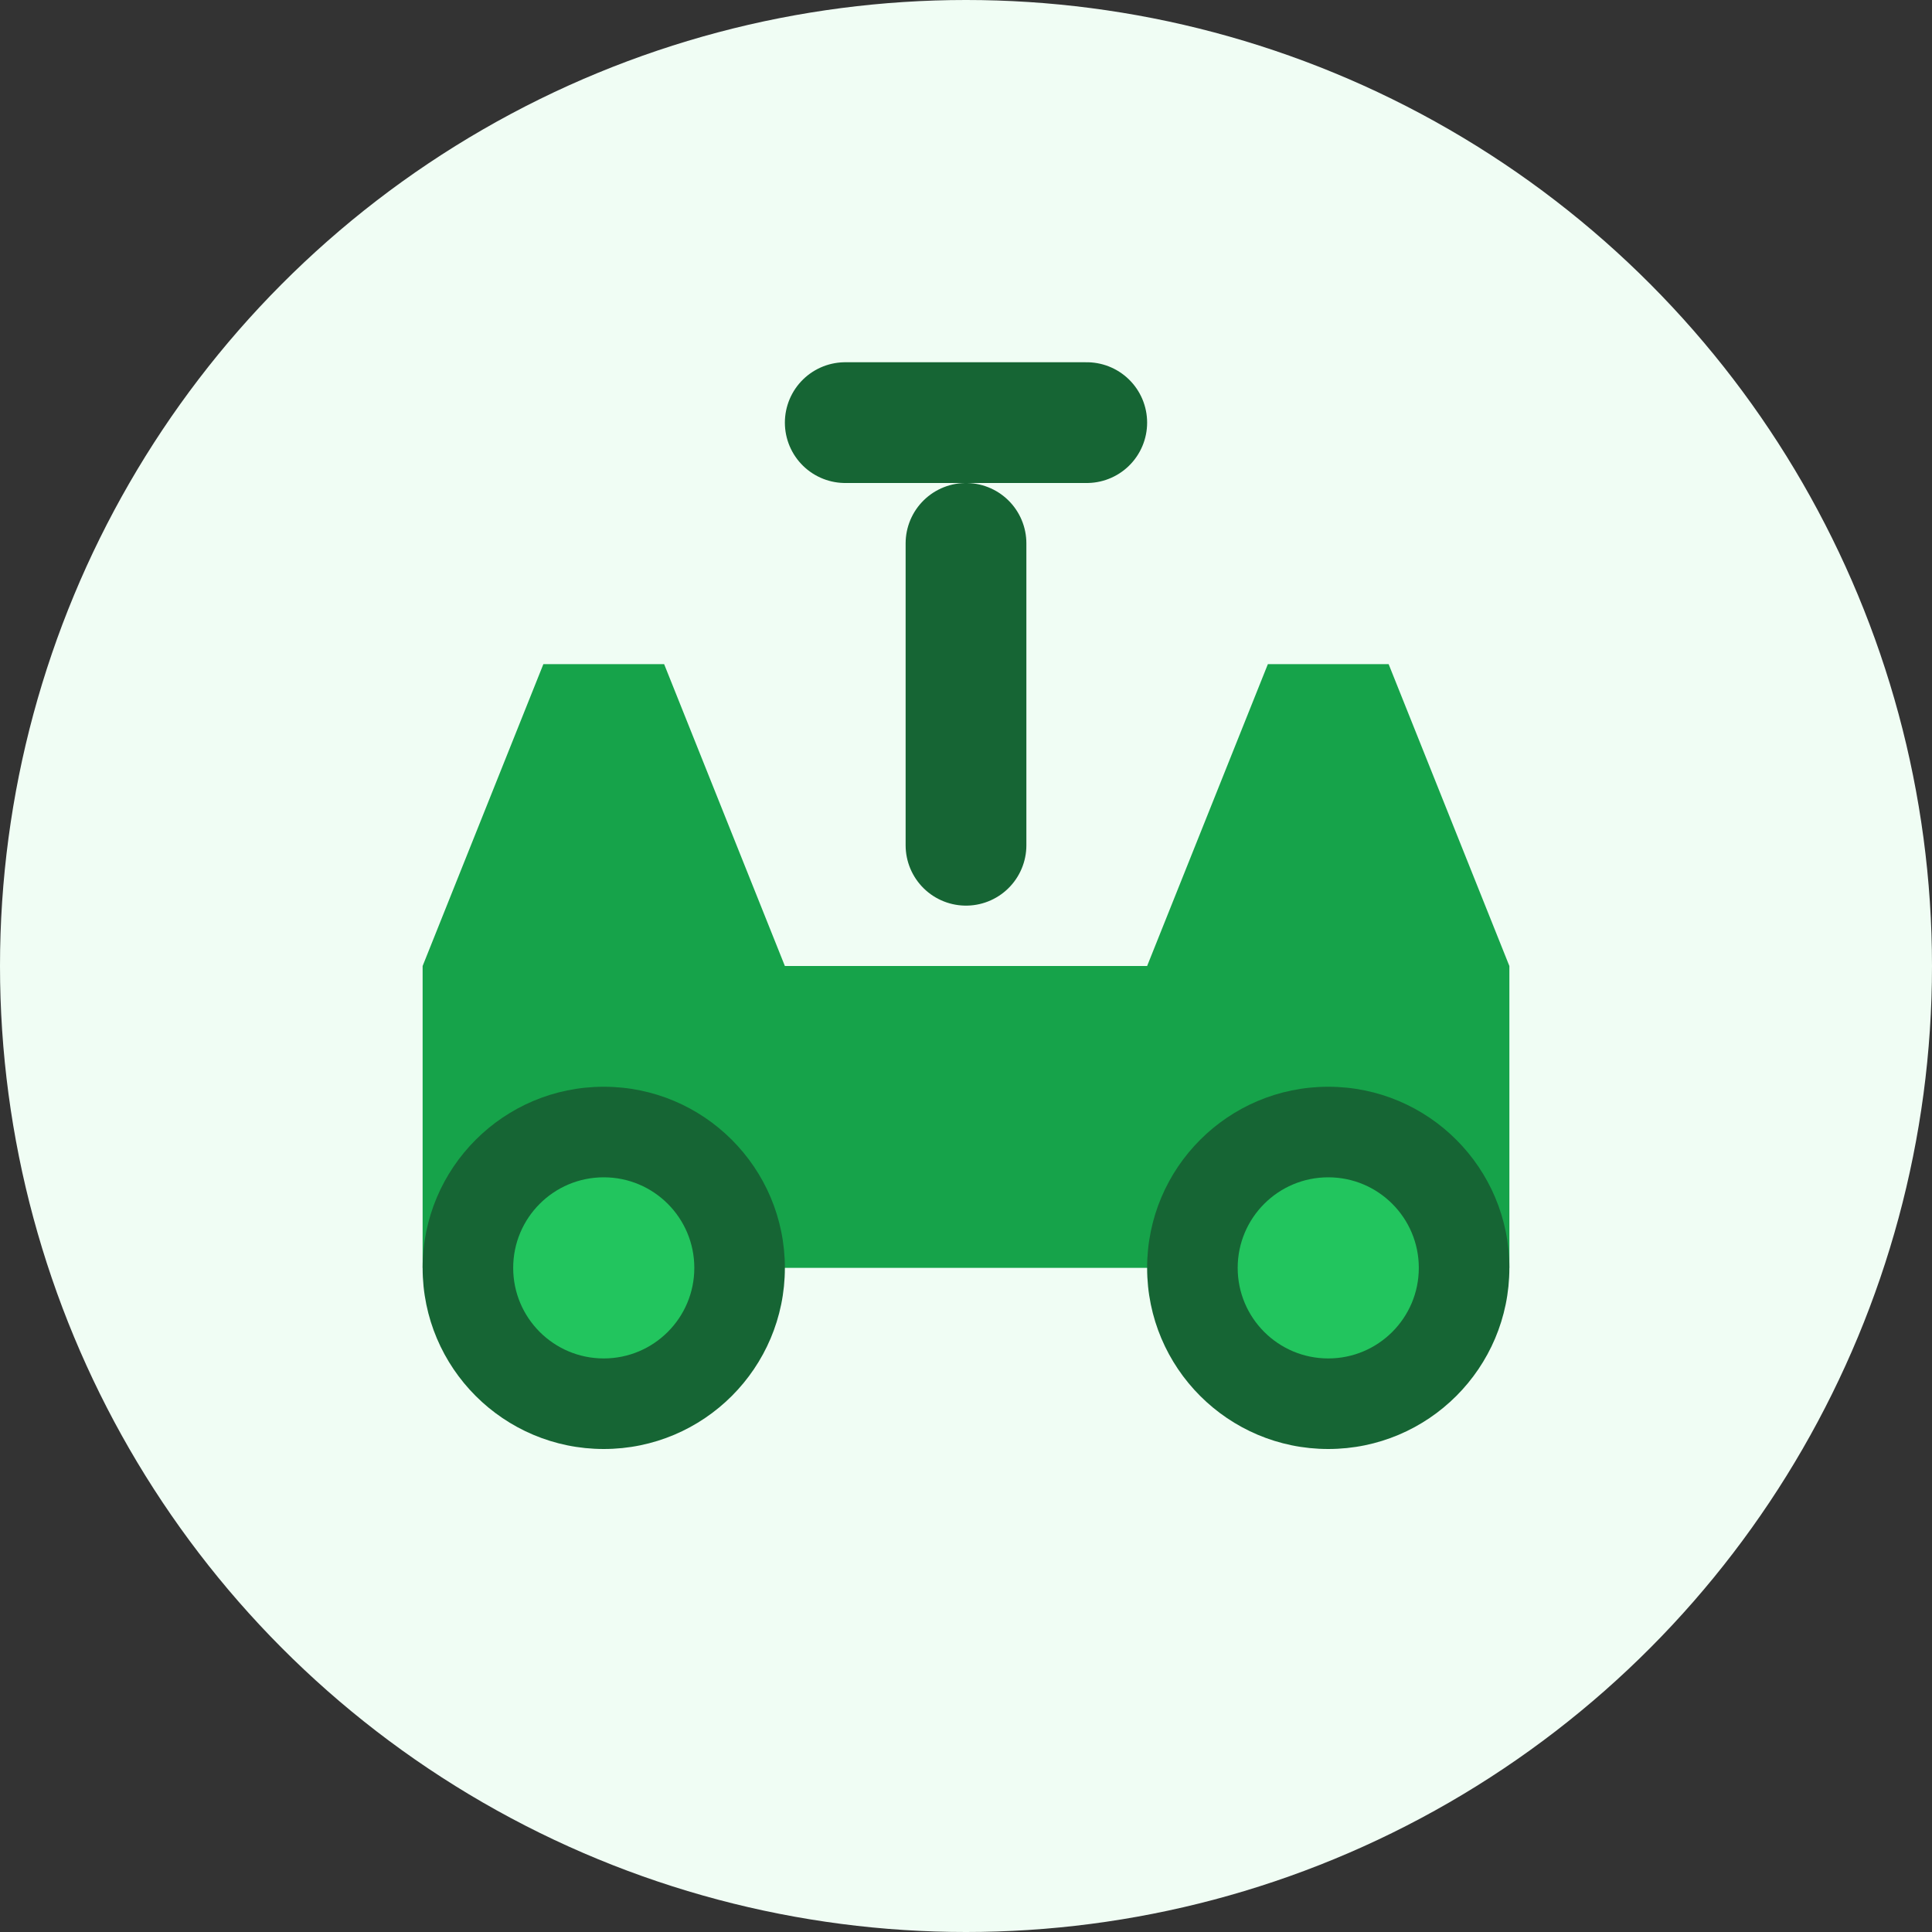
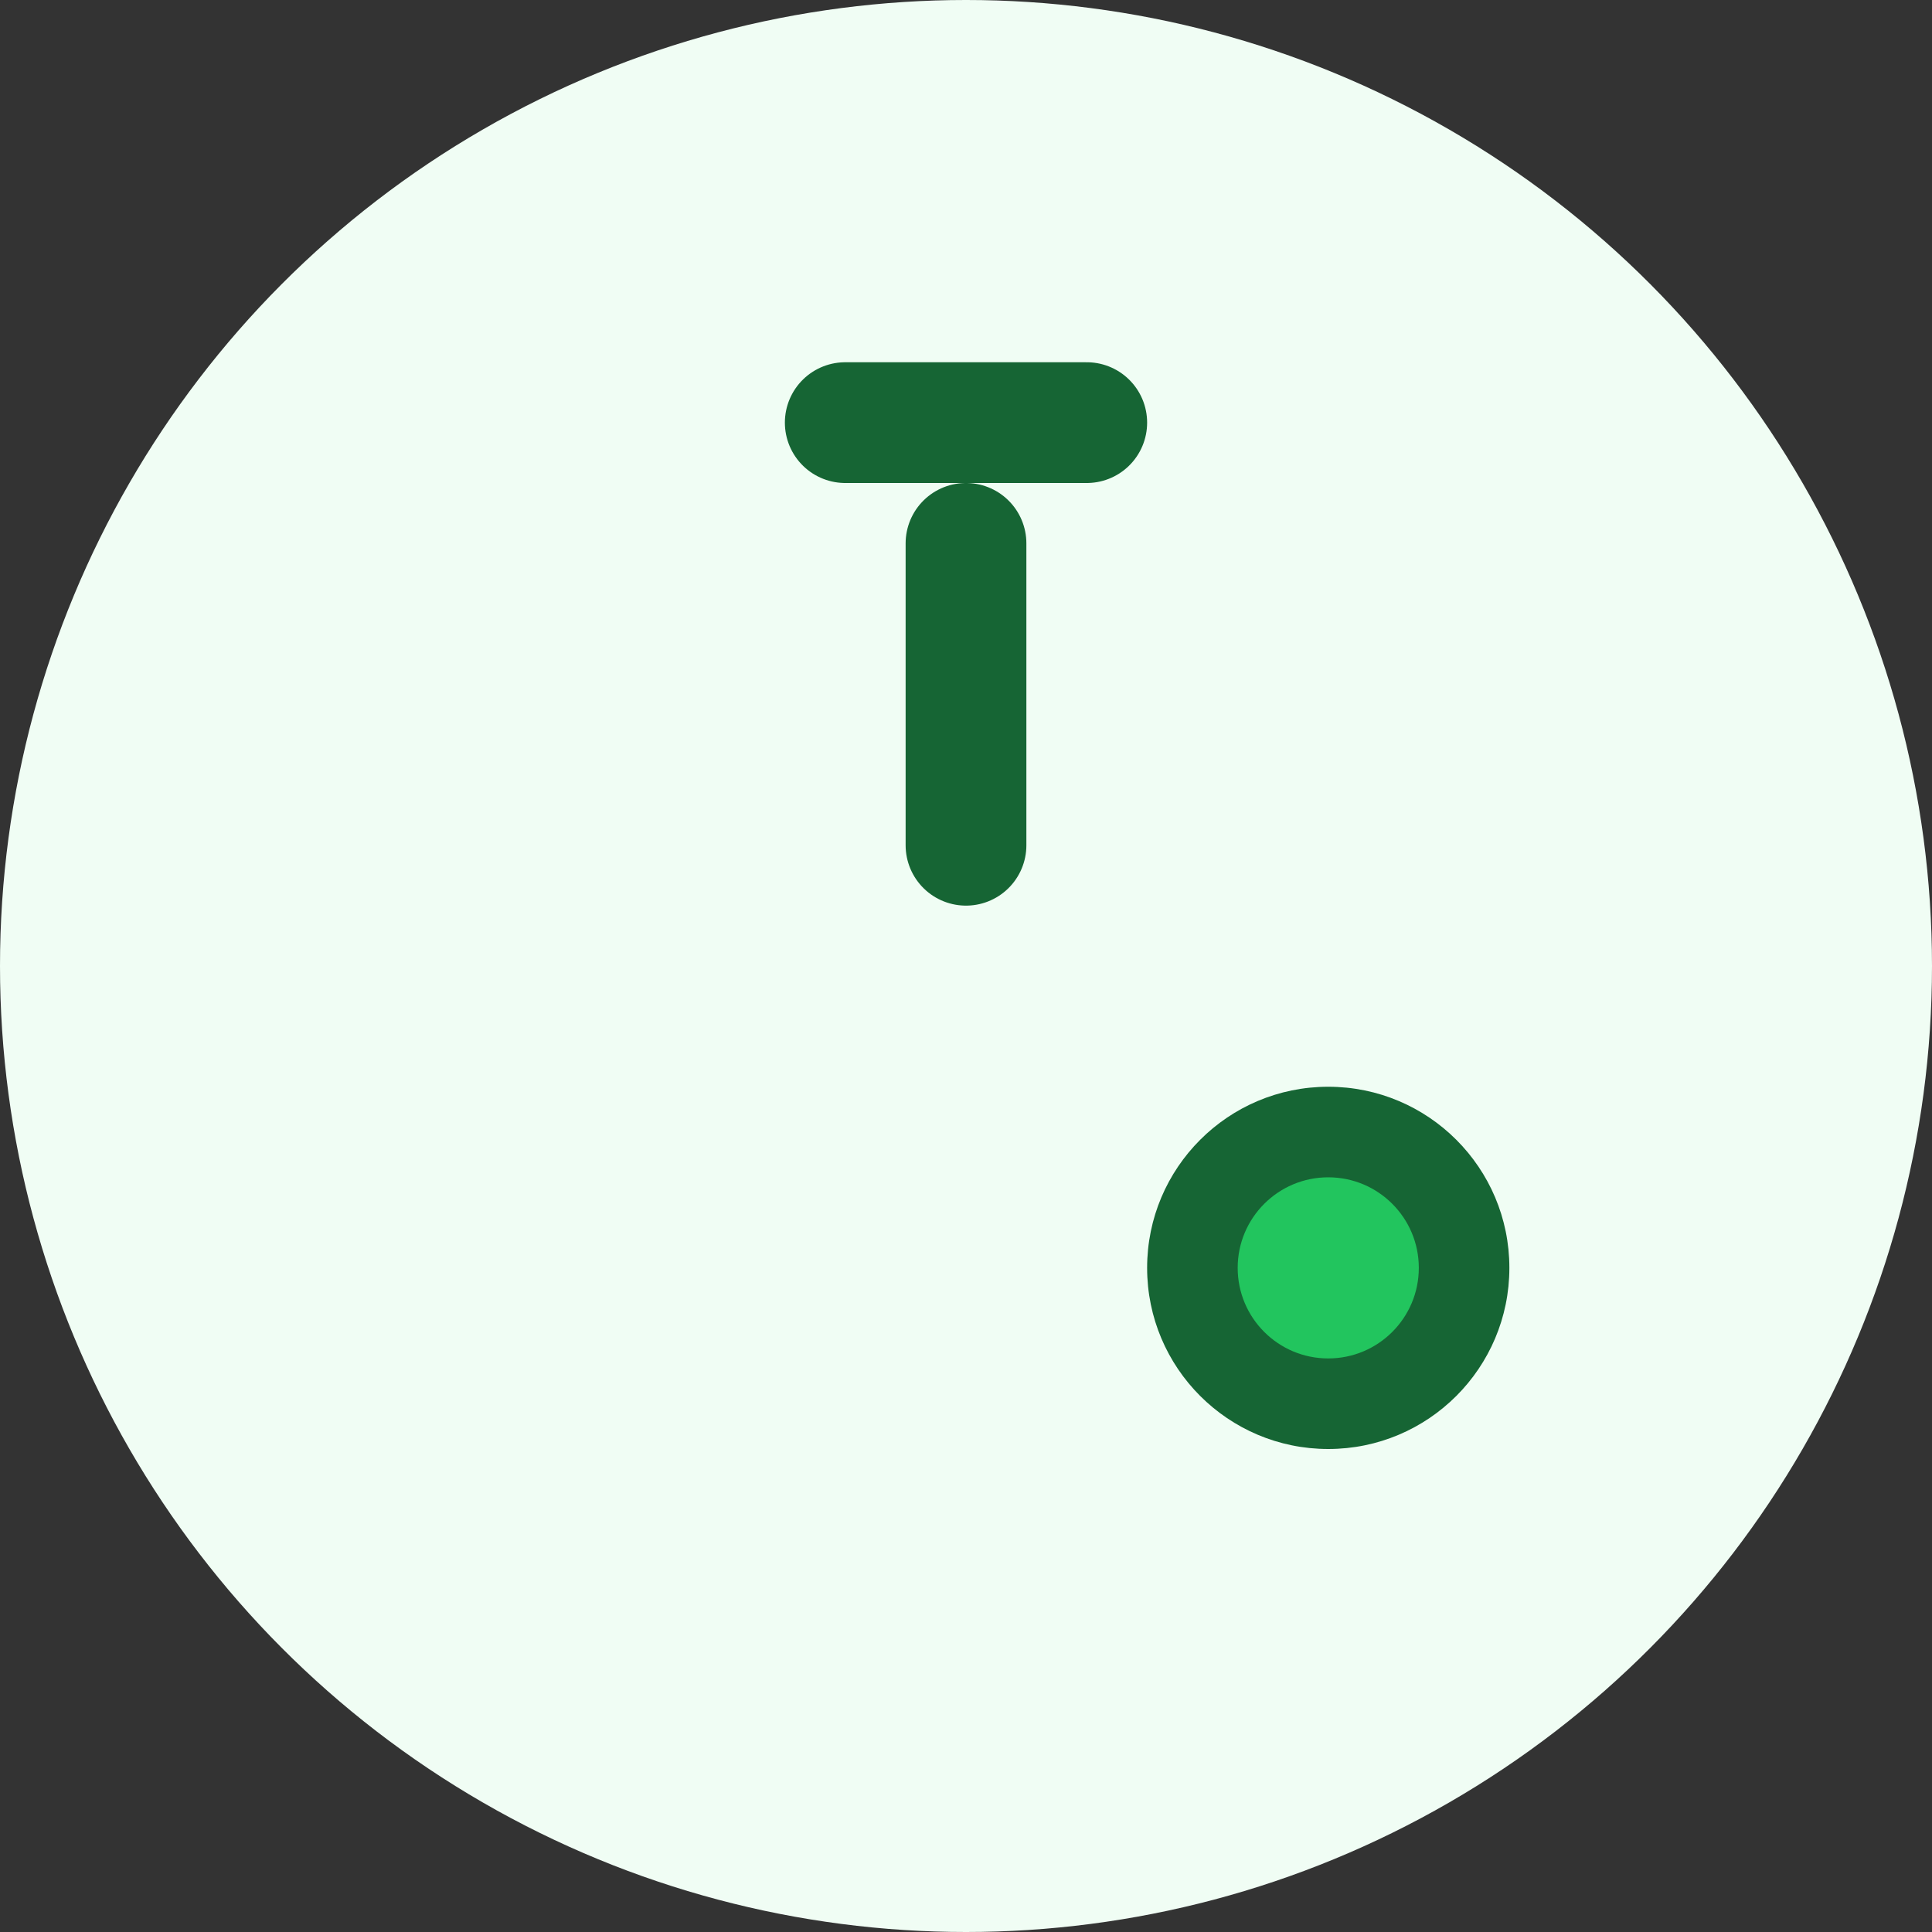
<svg xmlns="http://www.w3.org/2000/svg" width="64" height="64" viewBox="0 0 64 64" fill="none">
  <rect x="0" y="0" width="64" height="64" fill="#333333" stroke="none" />
  <circle cx="32" cy="32" r="32" fill="#F0FDF4" />
-   <path d="M46 22H42L38 32H26L22 22H18L14 32V42H50V32L46 22Z" fill="#16A34A" />
-   <circle cx="20" cy="42" r="6" fill="#166534" />
-   <circle cx="20" cy="42" r="3" fill="#22C55E" />
  <circle cx="44" cy="42" r="6" fill="#166534" />
  <circle cx="44" cy="42" r="3" fill="#22C55E" />
  <path d="M32 18V28" stroke="#166534" stroke-width="4" stroke-linecap="round" />
  <path d="M28 14H36" stroke="#166534" stroke-width="4" stroke-linecap="round" />
</svg>